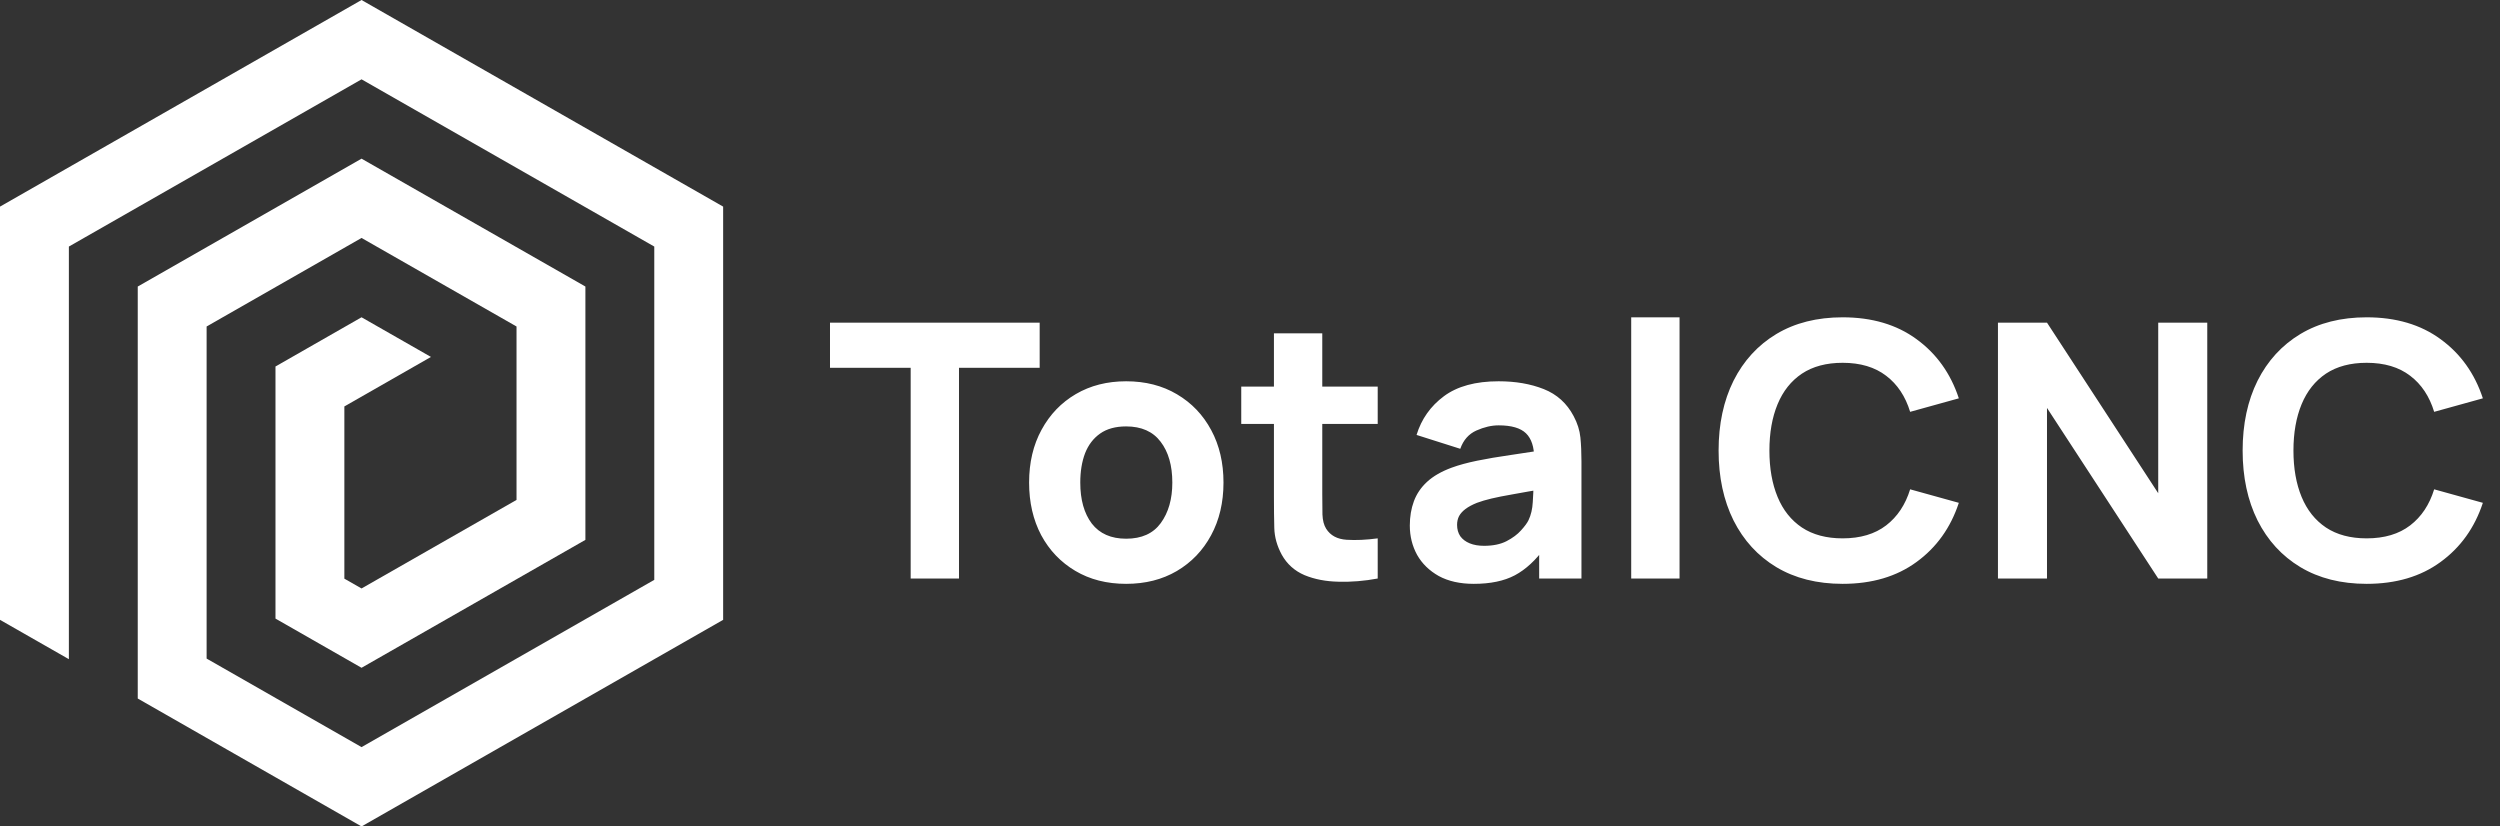
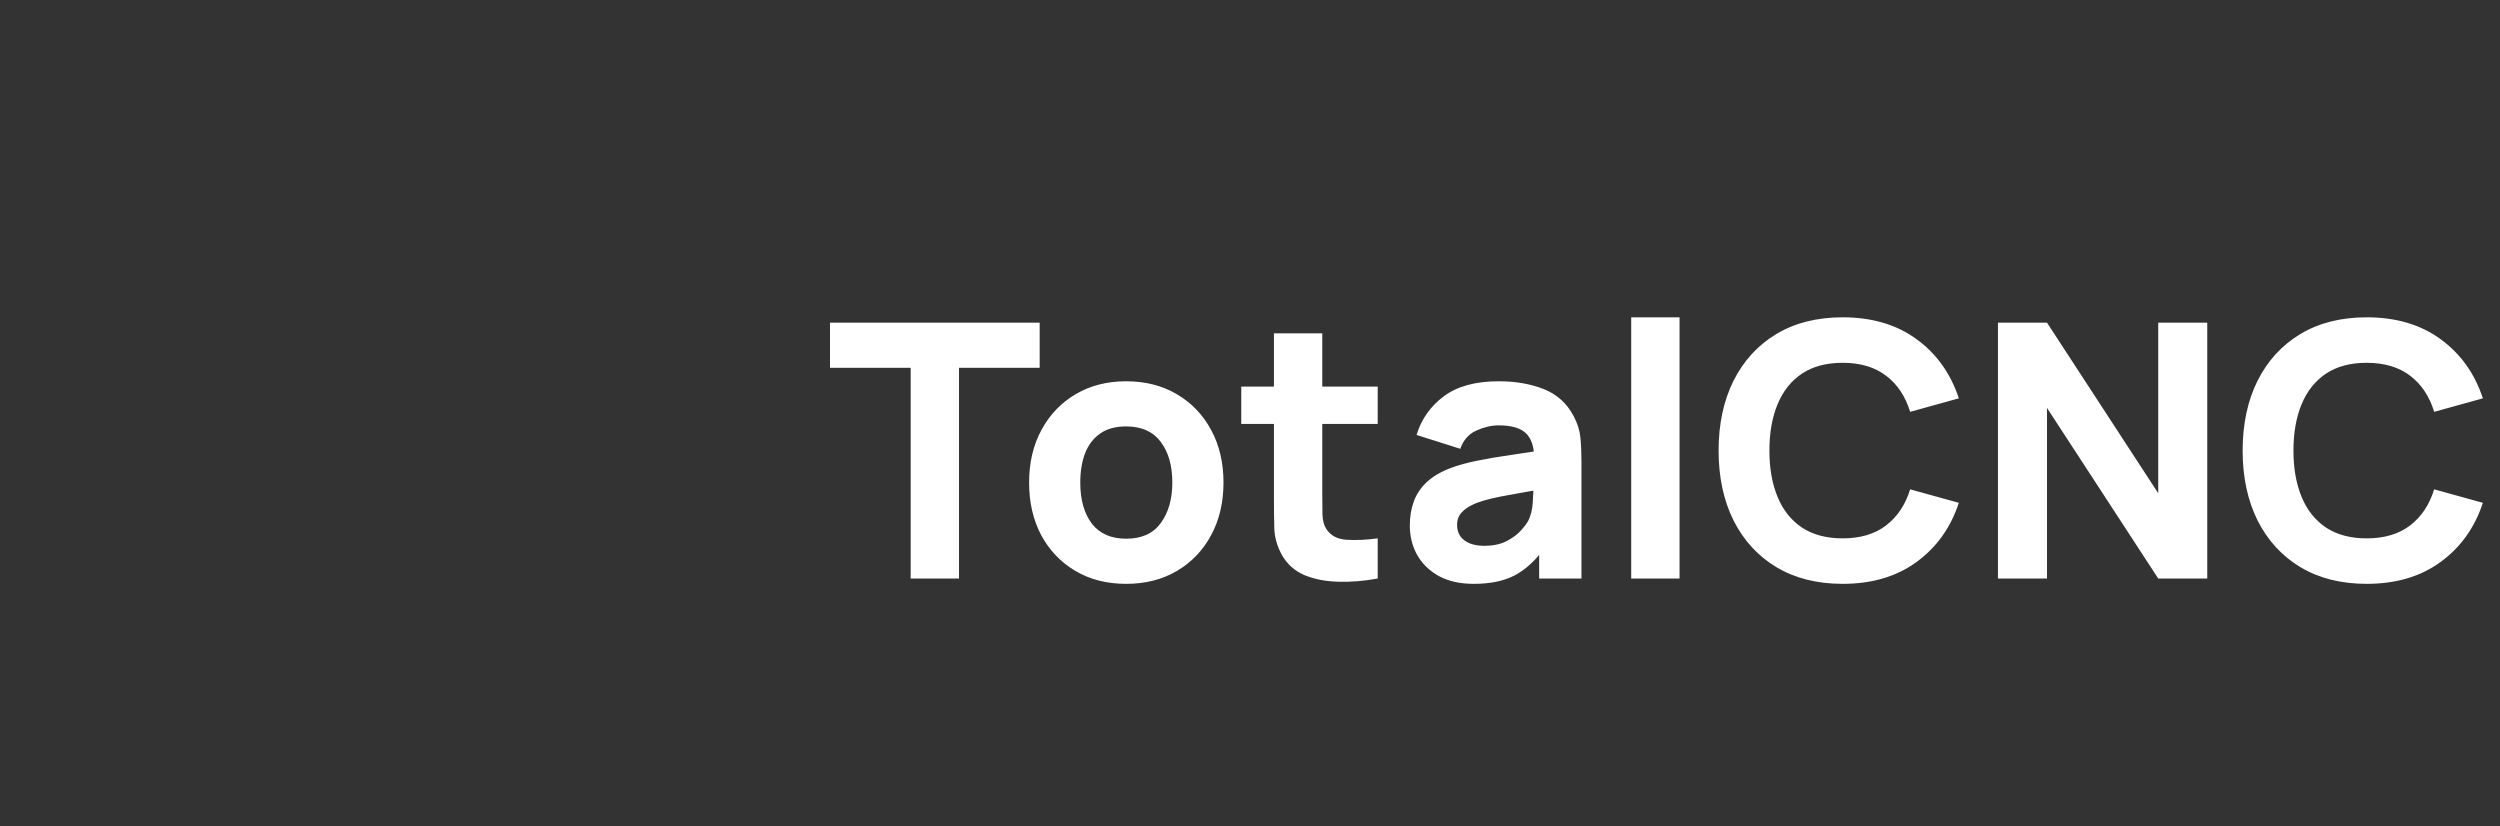
<svg xmlns="http://www.w3.org/2000/svg" width="242" height="80" viewBox="0 0 242 80" fill="none">
  <rect x="0" y="0" width="242" height="80" fill="#333333" stroke="none" />
  <path d="M88.153 56V35.601H80.344V31.232H100.64V35.601H92.831V56H88.153ZM109.009 56.516C107.14 56.516 105.5 56.097 104.089 55.26C102.679 54.423 101.578 53.271 100.787 51.803C100.007 50.324 99.617 48.627 99.617 46.712C99.617 44.774 100.019 43.071 100.821 41.604C101.624 40.124 102.731 38.972 104.141 38.146C105.551 37.321 107.174 36.908 109.009 36.908C110.878 36.908 112.517 37.327 113.928 38.164C115.35 39.001 116.456 40.159 117.247 41.638C118.039 43.106 118.434 44.797 118.434 46.712C118.434 48.638 118.033 50.341 117.23 51.82C116.439 53.288 115.332 54.441 113.911 55.278C112.5 56.103 110.866 56.516 109.009 56.516ZM109.009 52.147C110.511 52.147 111.629 51.643 112.363 50.634C113.108 49.613 113.481 48.306 113.481 46.712C113.481 45.061 113.102 43.742 112.345 42.756C111.6 41.77 110.488 41.277 109.009 41.277C107.988 41.277 107.151 41.506 106.497 41.965C105.844 42.423 105.356 43.06 105.035 43.874C104.726 44.688 104.571 45.634 104.571 46.712C104.571 48.375 104.944 49.699 105.689 50.685C106.446 51.66 107.552 52.147 109.009 52.147ZM133.362 56C132.078 56.241 130.817 56.344 129.578 56.31C128.351 56.287 127.25 56.075 126.276 55.673C125.313 55.26 124.579 54.601 124.074 53.695C123.616 52.847 123.375 51.987 123.352 51.115C123.329 50.232 123.317 49.235 123.317 48.122V32.264H127.996V47.847C127.996 48.57 128.002 49.223 128.013 49.808C128.036 50.381 128.156 50.84 128.374 51.184C128.787 51.838 129.446 52.193 130.352 52.25C131.258 52.308 132.261 52.262 133.362 52.113V56ZM120.153 41.036V37.424H133.362V41.036H120.153ZM142.662 56.516C141.332 56.516 140.202 56.264 139.273 55.759C138.356 55.243 137.657 54.561 137.175 53.712C136.705 52.852 136.47 51.906 136.47 50.874C136.47 50.014 136.602 49.229 136.865 48.518C137.129 47.807 137.553 47.182 138.138 46.643C138.734 46.093 139.531 45.634 140.529 45.267C141.217 45.015 142.037 44.791 142.989 44.596C143.94 44.401 145.018 44.218 146.222 44.046C147.426 43.862 148.751 43.662 150.195 43.444L148.51 44.373C148.51 43.272 148.246 42.464 147.719 41.948C147.191 41.432 146.308 41.174 145.07 41.174C144.382 41.174 143.665 41.34 142.92 41.672C142.174 42.005 141.653 42.596 141.355 43.444L137.123 42.102C137.593 40.566 138.476 39.316 139.772 38.353C141.068 37.39 142.834 36.908 145.07 36.908C146.709 36.908 148.166 37.16 149.439 37.665C150.711 38.169 151.675 39.041 152.328 40.279C152.695 40.967 152.913 41.655 152.982 42.343C153.051 43.031 153.085 43.8 153.085 44.648V56H148.991V52.182L149.576 52.973C148.67 54.223 147.69 55.129 146.635 55.69C145.591 56.241 144.267 56.516 142.662 56.516ZM143.659 52.835C144.519 52.835 145.242 52.686 145.827 52.388C146.423 52.078 146.893 51.729 147.237 51.339C147.592 50.949 147.833 50.622 147.959 50.358C148.2 49.854 148.338 49.269 148.372 48.604C148.418 47.928 148.441 47.366 148.441 46.918L149.817 47.262C148.429 47.492 147.306 47.687 146.446 47.847C145.586 47.996 144.892 48.134 144.365 48.26C143.837 48.386 143.373 48.524 142.971 48.673C142.513 48.856 142.14 49.057 141.853 49.275C141.578 49.481 141.372 49.711 141.234 49.963C141.108 50.215 141.045 50.496 141.045 50.806C141.045 51.23 141.148 51.597 141.355 51.906C141.572 52.205 141.876 52.434 142.266 52.594C142.656 52.755 143.12 52.835 143.659 52.835ZM157.901 56V30.716H162.58V56H157.901ZM178.366 56.516C175.889 56.516 173.75 55.977 171.95 54.899C170.161 53.821 168.78 52.313 167.805 50.376C166.842 48.438 166.36 46.184 166.36 43.616C166.36 41.047 166.842 38.794 167.805 36.856C168.78 34.919 170.161 33.411 171.95 32.333C173.75 31.255 175.889 30.716 178.366 30.716C181.209 30.716 183.595 31.421 185.521 32.832C187.459 34.242 188.823 36.151 189.615 38.559L184.902 39.866C184.443 38.364 183.669 37.2 182.58 36.375C181.49 35.538 180.086 35.119 178.366 35.119C176.795 35.119 175.482 35.469 174.427 36.168C173.383 36.868 172.598 37.854 172.071 39.127C171.543 40.4 171.279 41.896 171.279 43.616C171.279 45.336 171.543 46.832 172.071 48.105C172.598 49.378 173.383 50.364 174.427 51.064C175.482 51.763 176.795 52.113 178.366 52.113C180.086 52.113 181.49 51.694 182.58 50.857C183.669 50.02 184.443 48.856 184.902 47.366L189.615 48.673C188.823 51.081 187.459 52.99 185.521 54.4C183.595 55.811 181.209 56.516 178.366 56.516ZM193.402 56V31.232H198.149L208.916 47.744V31.232H213.663V56H208.916L198.149 39.488V56H193.402ZM229.092 56.516C226.615 56.516 224.477 55.977 222.677 54.899C220.888 53.821 219.506 52.313 218.531 50.376C217.568 48.438 217.087 46.184 217.087 43.616C217.087 41.047 217.568 38.794 218.531 36.856C219.506 34.919 220.888 33.411 222.677 32.333C224.477 31.255 226.615 30.716 229.092 30.716C231.936 30.716 234.321 31.421 236.247 32.832C238.185 34.242 239.55 36.151 240.341 38.559L235.628 39.866C235.17 38.364 234.396 37.2 233.306 36.375C232.217 35.538 230.812 35.119 229.092 35.119C227.521 35.119 226.208 35.469 225.153 36.168C224.11 36.868 223.325 37.854 222.797 39.127C222.27 40.4 222.006 41.896 222.006 43.616C222.006 45.336 222.27 46.832 222.797 48.105C223.325 49.378 224.11 50.364 225.153 51.064C226.208 51.763 227.521 52.113 229.092 52.113C230.812 52.113 232.217 51.694 233.306 50.857C234.396 50.02 235.17 48.856 235.628 47.366L240.341 48.673C239.55 51.081 238.185 52.99 236.247 54.4C234.321 55.811 231.936 56.516 229.092 56.516Z" fill="white" />
-   <path d="M6.667 63.809V23.867L34.997 7.679L63.334 23.867V56.13L34.997 72.321L20 63.75V31.604L34.997 23.034L50 31.604V48.392L34.997 56.963L33.334 56.013V39.343L41.716 34.551L34.997 30.713L26.667 35.476V59.88L34.997 64.642L56.667 52.259V27.737L34.997 15.358L13.334 27.737V67.617L34.997 80L70 60V20L34.997 0L0 20V60L6.667 63.809Z" fill="white" />
</svg>